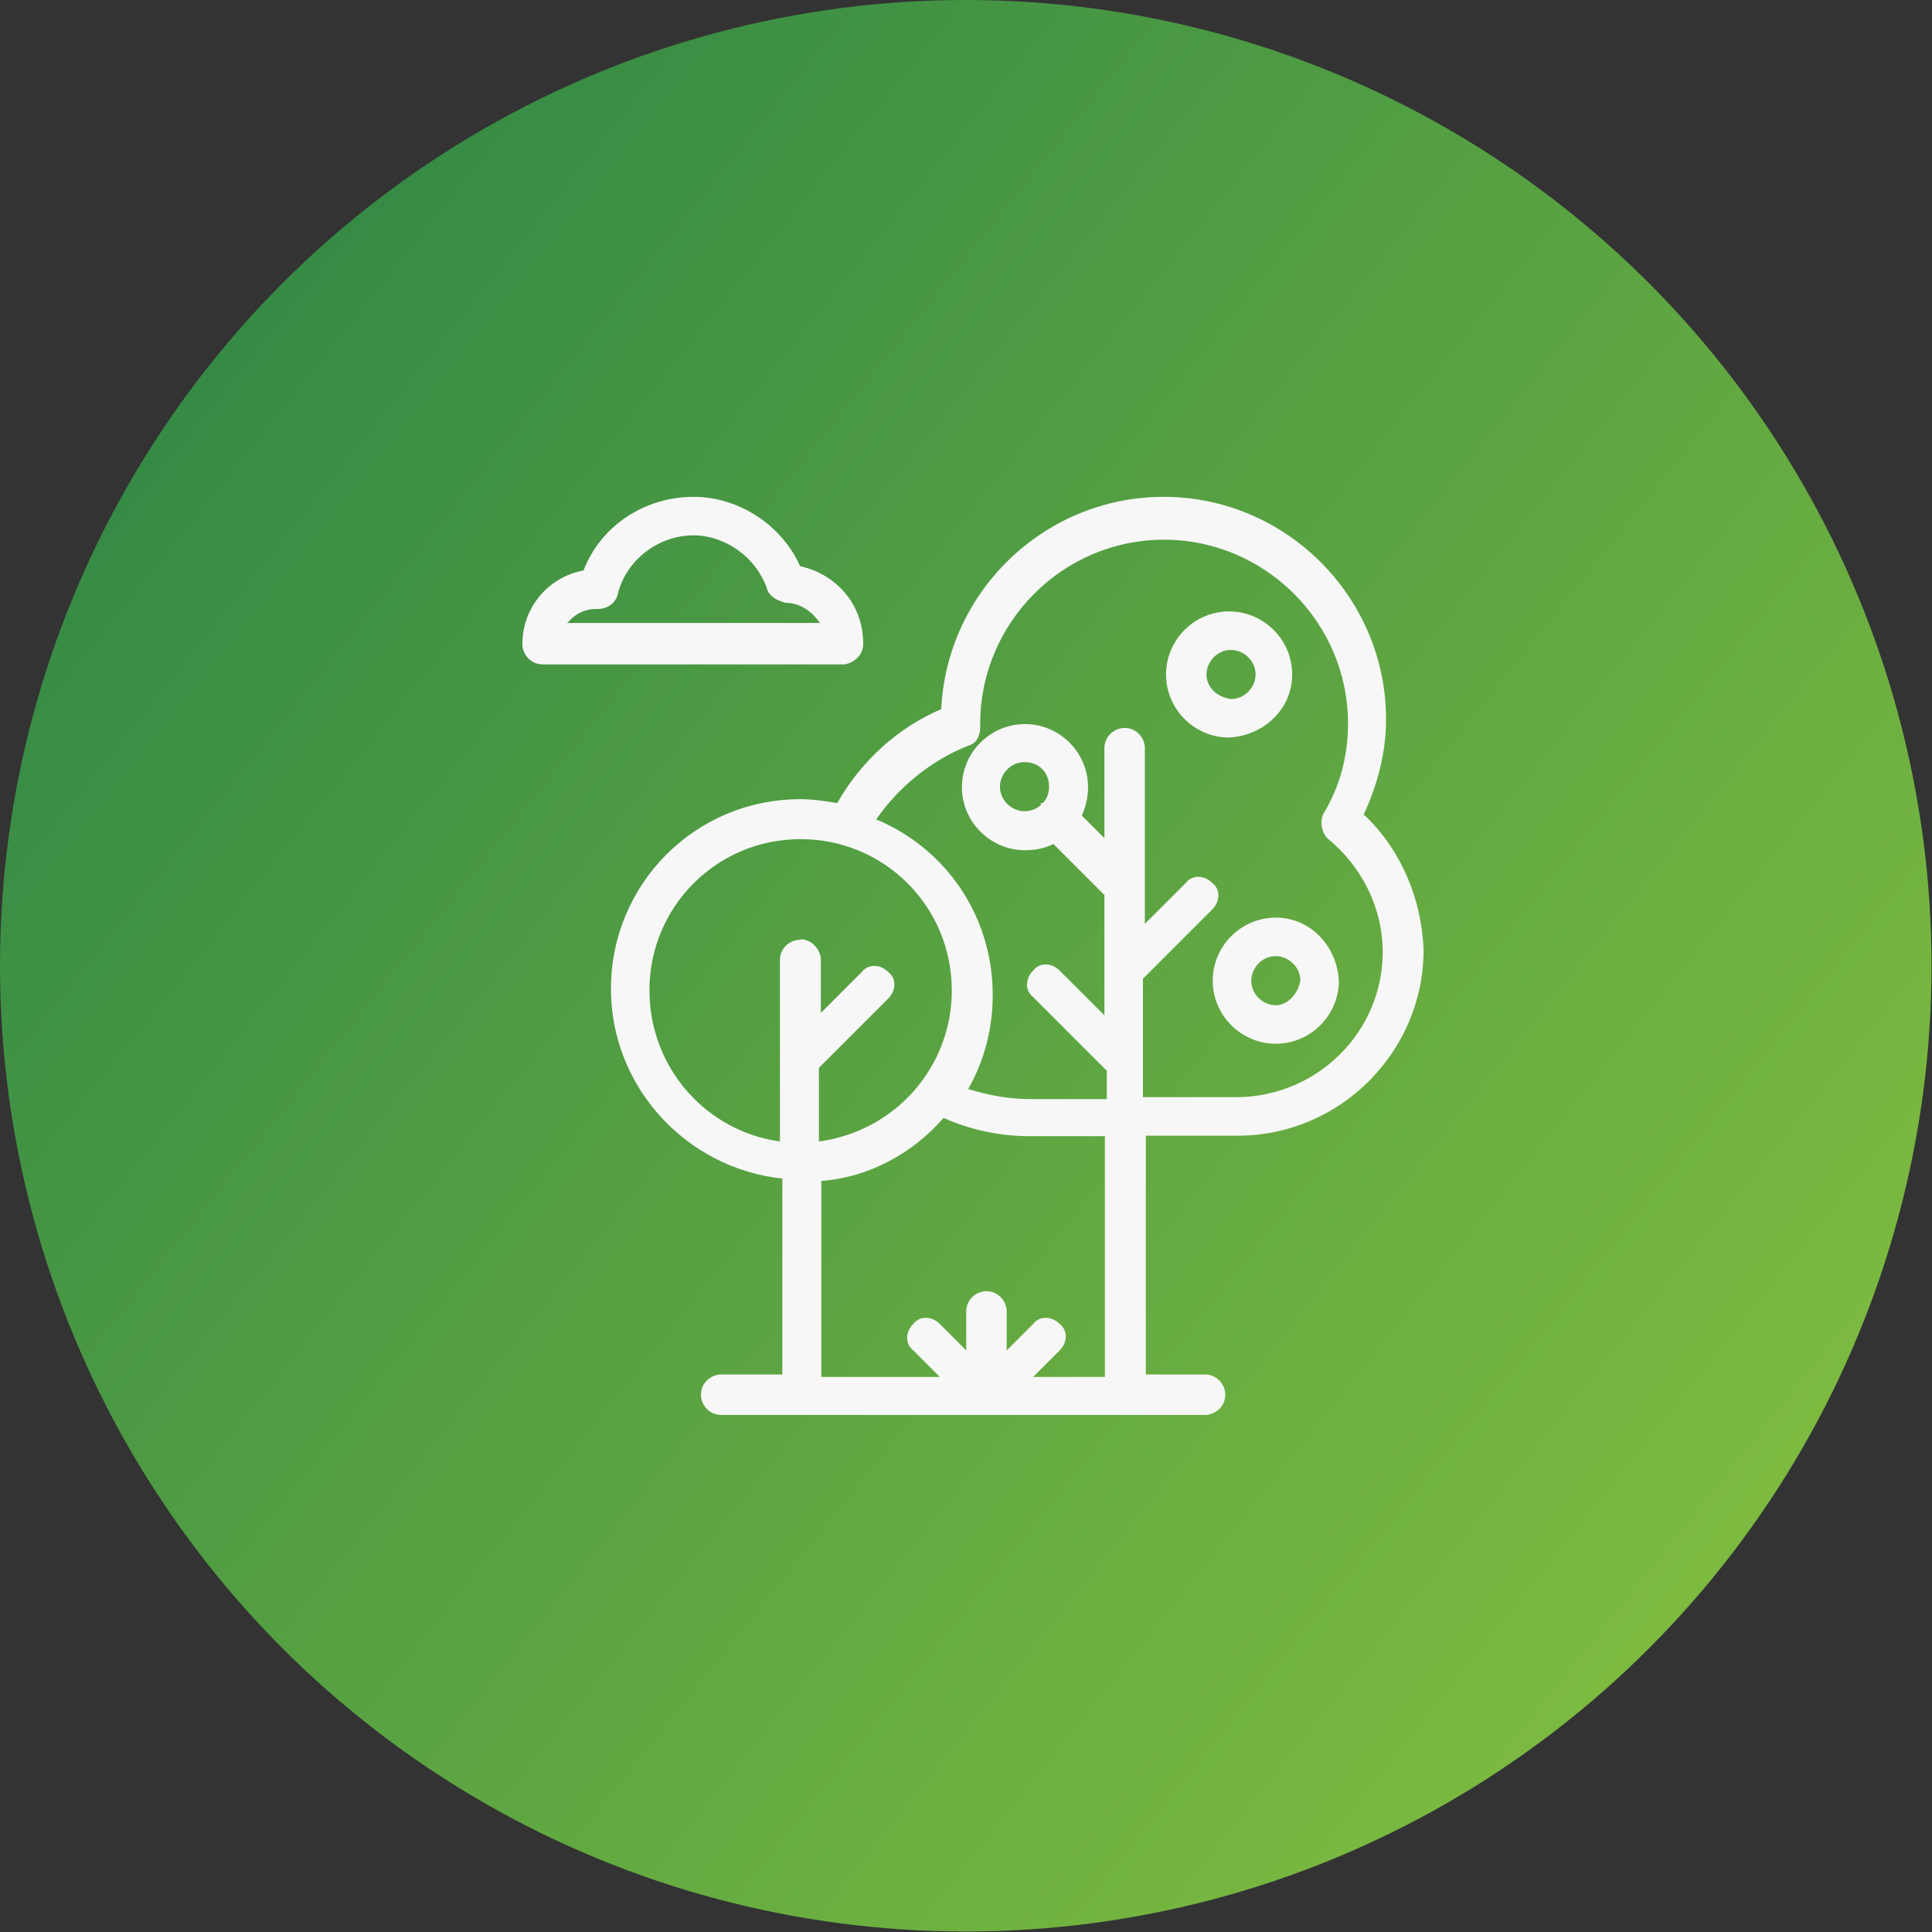
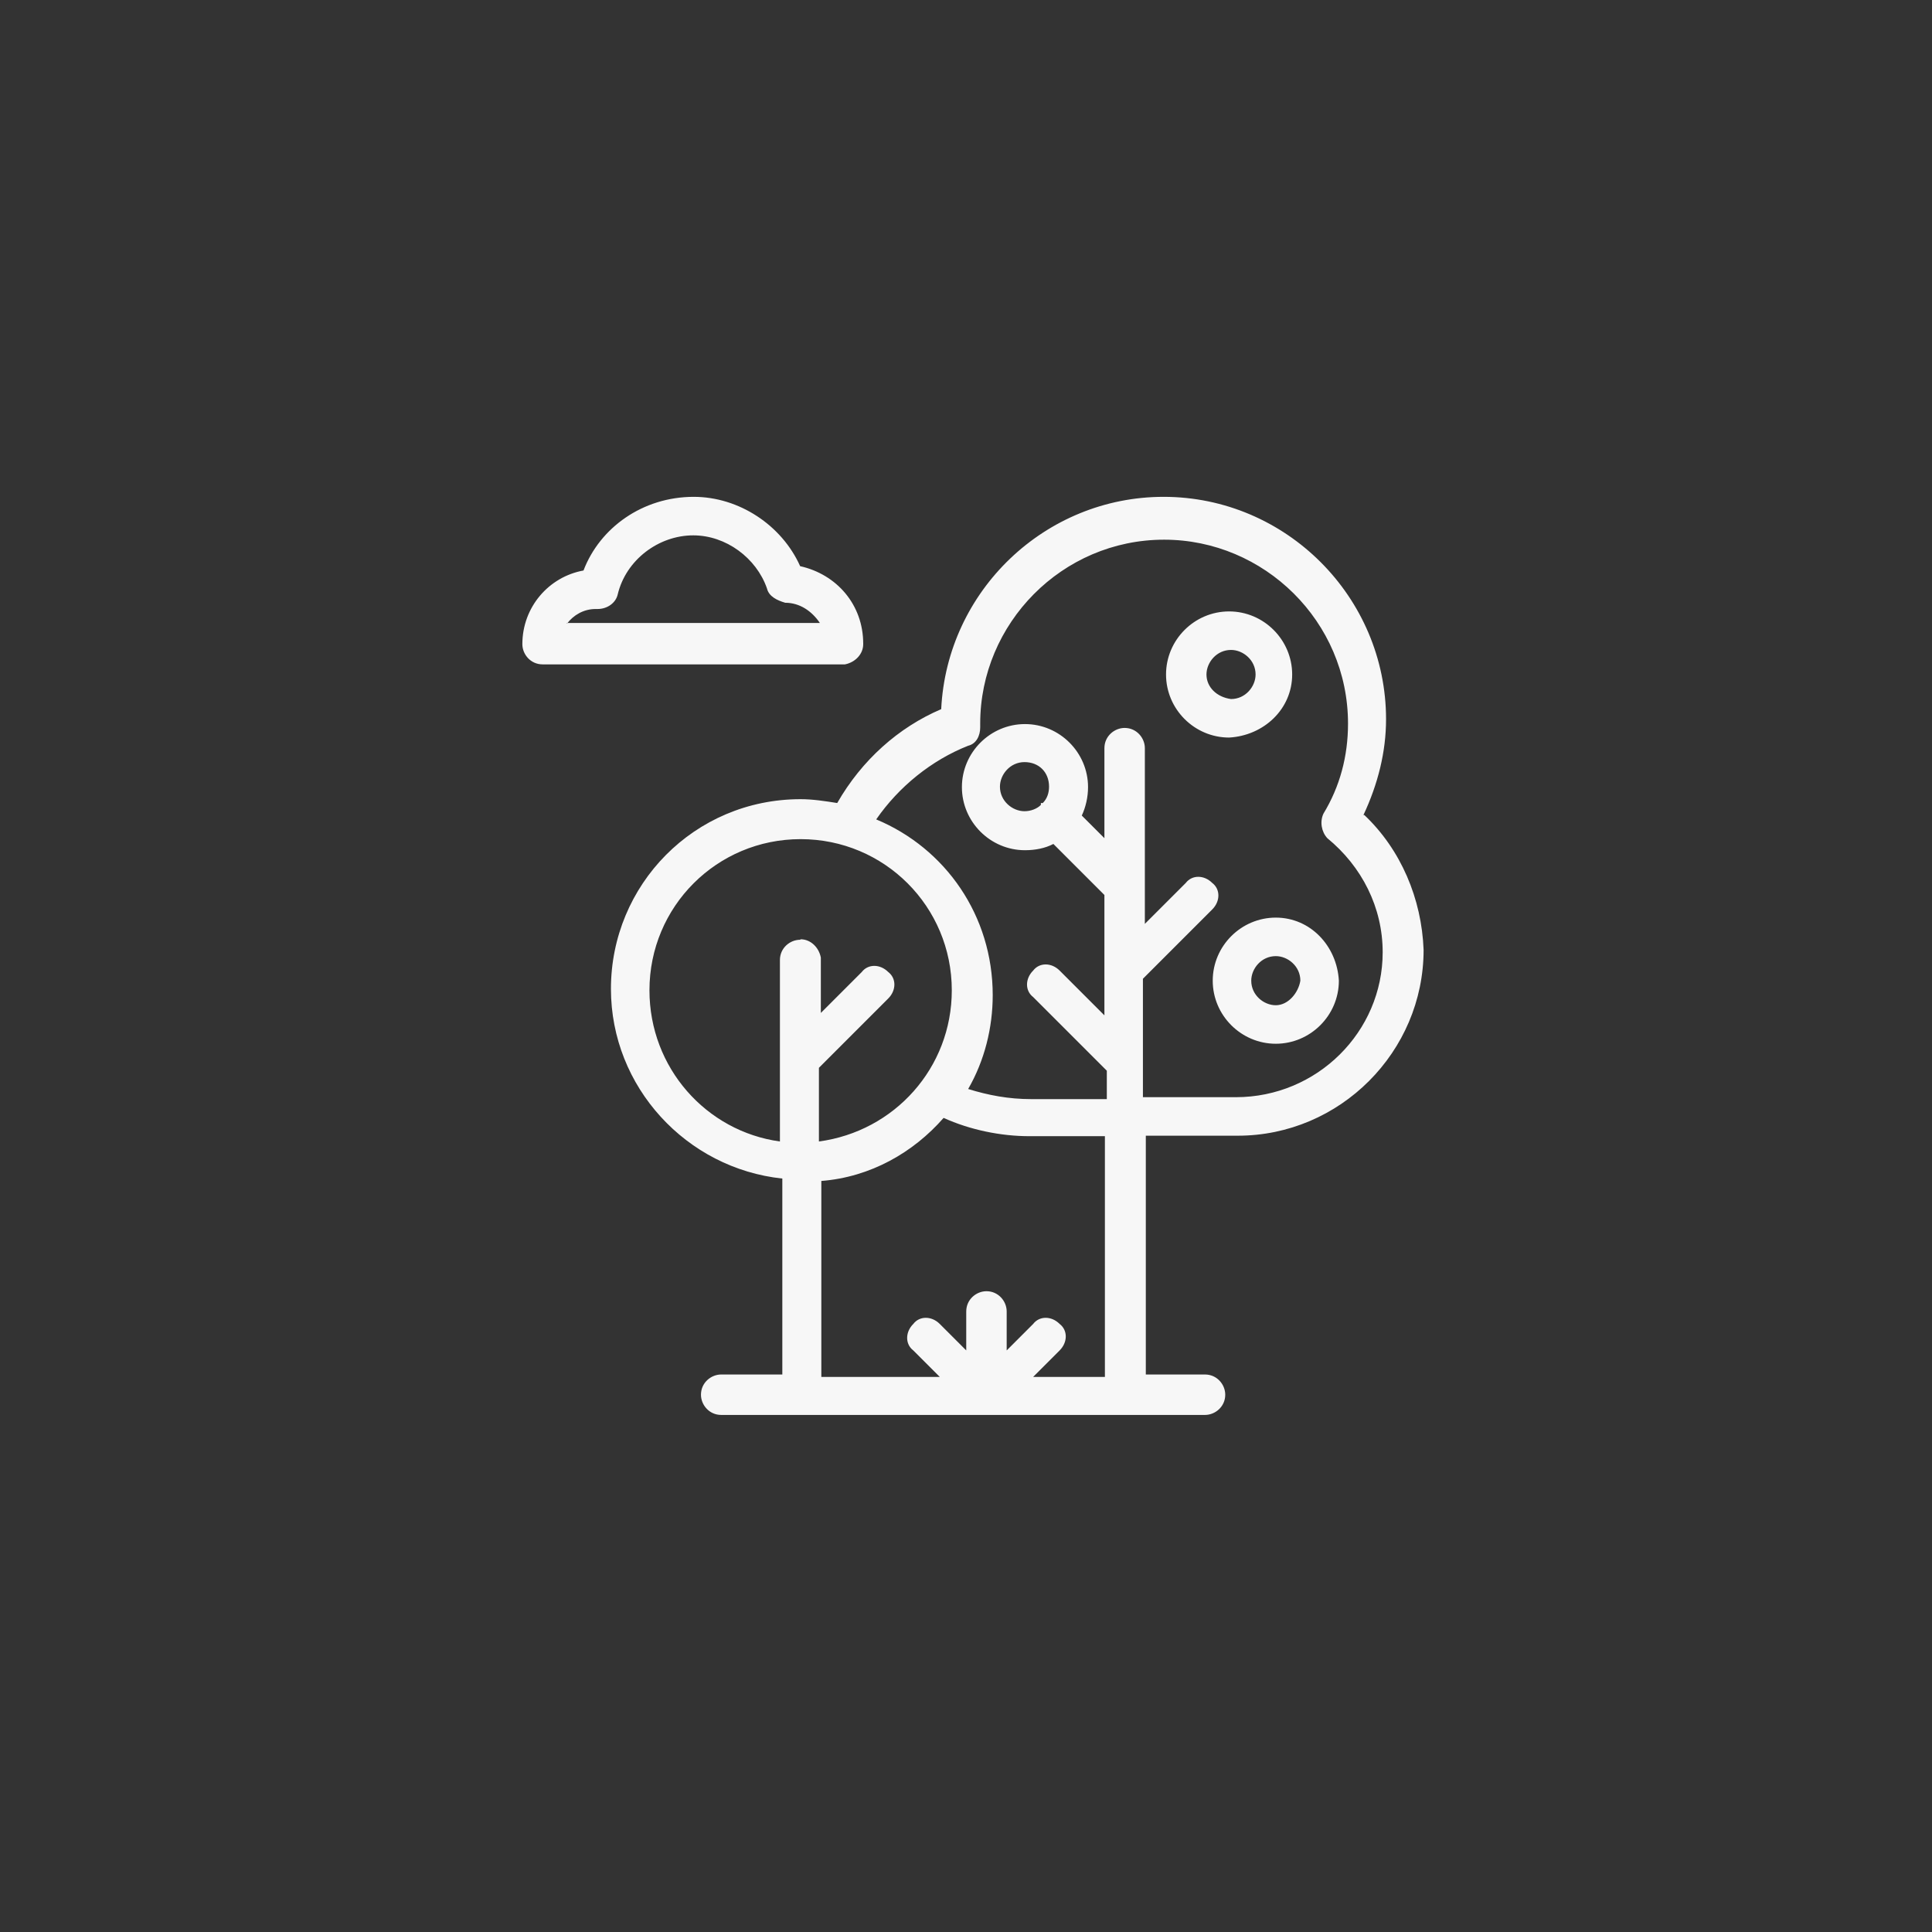
<svg xmlns="http://www.w3.org/2000/svg" xml:space="preserve" width="90px" height="90px" style="shape-rendering:geometricPrecision; text-rendering:geometricPrecision; image-rendering:optimizeQuality; fill-rule:evenodd; clip-rule:evenodd" viewBox="0 0 4.013 4.013">
  <rect x="0" y="0" width="4.013" height="4.013" fill="#333333" stroke="none" />
  <defs>
    <style type="text/css">
   
    .fil1 {fill:#F7F7F7}
    .fil0 {fill:url(#id0)}
   
  </style>
    <linearGradient id="id0" gradientUnits="userSpaceOnUse" x1="-0.108" y1="0.315" x2="4.12" y2="3.698">
      <stop offset="0" style="stop-color:#298245" />
      <stop offset="1" style="stop-color:#89C33F" />
    </linearGradient>
  </defs>
  <g id="Layer_x0020_1">
    <g id="_116487816">
-       <circle id="_118064688" class="fil0" cx="2.006" cy="2.006" r="2.006" />
      <path id="_296812752" class="fil1" d="M2.832 1.693c0.03,-0.064 0.047,-0.131 0.047,-0.199 0,-0.254 -0.208,-0.462 -0.462,-0.462 -0.246,0 -0.45,0.195 -0.462,0.441 -0.089,0.038 -0.165,0.106 -0.216,0.195 -0.025,-0.004 -0.051,-0.008 -0.076,-0.008 -0.221,0 -0.394,0.178 -0.394,0.394 0,0.204 0.157,0.373 0.356,0.394l0 0.407 -0.127 0c-0.021,0 -0.042,0.017 -0.042,0.042 0,0.021 0.017,0.042 0.042,0.042l1.005 0c0.021,0 0.042,-0.017 0.042,-0.042 0,-0.021 -0.017,-0.042 -0.042,-0.042l-0.123 0 0 -0.496 0.191 0c0.212,0 0.386,-0.174 0.386,-0.386 -0.004,-0.106 -0.047,-0.208 -0.123,-0.28l0 -3.37029e-005zm-1.17 0.259c-0.021,0 -0.042,0.017 -0.042,0.042l0 0.212c0,0 0,0 0,0l0 0.165c-0.153,-0.021 -0.271,-0.153 -0.271,-0.314 0,-0.174 0.14,-0.314 0.314,-0.314 0.174,0 0.314,0.14 0.314,0.314 0,0.161 -0.119,0.293 -0.276,0.314l0 -0.153 0.144 -0.144c0.017,-0.017 0.017,-0.042 0,-0.055 -0.017,-0.017 -0.042,-0.017 -0.055,0l-0.085 0.085 0 -0.115c-0.004,-0.021 -0.021,-0.038 -0.042,-0.038l1.68514e-005 1.68514e-005zm0.632 0.908l-0.148 0 0.055 -0.055c0.017,-0.017 0.017,-0.042 0,-0.055 -0.017,-0.017 -0.042,-0.017 -0.055,0l-0.055 0.055 0 -0.081c0,-0.021 -0.017,-0.042 -0.042,-0.042 -0.021,0 -0.042,0.017 -0.042,0.042l0 0.081 -0.055 -0.055c-0.017,-0.017 -0.042,-0.017 -0.055,0 -0.017,0.017 -0.017,0.042 0,0.055l0.055 0.055 -0.246 0 0 -0.407c0.102,-0.008 0.191,-0.059 0.254,-0.131 0.055,0.025 0.119,0.038 0.178,0.038l0.157 0 0 0.5 3.37029e-005 1.68514e-005zm0.271 -0.581l-0.191 0 0 -0.076 0 0 0 -0.17 0.144 -0.144c0.017,-0.017 0.017,-0.042 0,-0.055 -0.017,-0.017 -0.042,-0.017 -0.055,0l-0.085 0.085 0 -0.081c0,0 0,0 0,0l0 -0.284c0,-0.021 -0.017,-0.042 -0.042,-0.042 -0.021,0 -0.042,0.017 -0.042,0.042l0 0.187 -0.047 -0.047c0.008,-0.017 0.013,-0.038 0.013,-0.059 0,-0.072 -0.059,-0.131 -0.131,-0.131 -0.072,0 -0.131,0.059 -0.131,0.131 0,0.072 0.059,0.131 0.131,0.131 0.021,0 0.042,-0.004 0.059,-0.013l0.106 0.106 0 0.161c0,0 0,0 0,0l0 0.089 -0.093 -0.093c-0.017,-0.017 -0.042,-0.017 -0.055,0 -0.017,0.017 -0.017,0.042 0,0.055l0.153 0.153 0 0.059 -0.157 0c-0.047,0 -0.089,-0.008 -0.131,-0.021 0.034,-0.059 0.051,-0.127 0.051,-0.195 0,-0.165 -0.098,-0.305 -0.242,-0.365 0.047,-0.068 0.115,-0.123 0.191,-0.153 0.017,-0.004 0.025,-0.021 0.025,-0.038 0,0 0,-0.008 0,-0.008 0,-0.208 0.17,-0.382 0.382,-0.382 0.208,0 0.382,0.17 0.382,0.382 0,0.068 -0.017,0.131 -0.051,0.187 -0.008,0.017 -0.004,0.038 0.008,0.051 0.072,0.059 0.115,0.144 0.115,0.237 0,0.165 -0.136,0.301 -0.305,0.301l3.37029e-005 1.68514e-005zm-0.386 -0.645c0,0.013 -0.004,0.025 -0.013,0.034 0,0 0,0 -0.004,0 0,0 0,0 0,0.004 -0.008,0.008 -0.021,0.013 -0.034,0.013 -0.025,0 -0.051,-0.021 -0.051,-0.051 0,-0.025 0.021,-0.051 0.051,-0.051 0.03,0 0.051,0.021 0.051,0.051zm-0.386 -0.297c0,-0.081 -0.055,-0.144 -0.131,-0.161 -0.038,-0.085 -0.127,-0.144 -0.221,-0.144 -0.106,0 -0.195,0.064 -0.229,0.153 -0.072,0.013 -0.127,0.076 -0.127,0.153 0,0.021 0.017,0.042 0.042,0.042l0.628 0c0.021,-0.004 0.038,-0.021 0.038,-0.042l1.68514e-005 0zm-0.615 -0.042c0.013,-0.017 0.034,-0.03 0.059,-0.03 0,0 0.004,0 0.004,0 0.021,0 0.038,-0.013 0.042,-0.03 0.017,-0.072 0.085,-0.123 0.157,-0.123 0.068,0 0.131,0.047 0.153,0.11 0.004,0.017 0.021,0.025 0.038,0.03 0.03,0 0.055,0.017 0.072,0.042l-0.526 0 -1.68514e-005 0zm1.506 0.106c0,-0.072 -0.059,-0.131 -0.131,-0.131 -0.072,0 -0.131,0.059 -0.131,0.131 0,0.072 0.059,0.131 0.131,0.131 0.072,-0.004 0.131,-0.059 0.131,-0.131zm-0.178 0c0,-0.025 0.021,-0.051 0.051,-0.051 0.025,0 0.051,0.021 0.051,0.051 0,0.025 -0.021,0.051 -0.051,0.051 -0.03,-0.004 -0.051,-0.025 -0.051,-0.051zm0.144 0.505c-0.072,0 -0.131,0.059 -0.131,0.131 0,0.072 0.059,0.131 0.131,0.131 0.072,0 0.131,-0.059 0.131,-0.131 -0.004,-0.072 -0.059,-0.131 -0.131,-0.131zm0 0.182c-0.025,0 -0.051,-0.021 -0.051,-0.051 0,-0.025 0.021,-0.051 0.051,-0.051 0.025,0 0.051,0.021 0.051,0.051 -0.004,0.025 -0.025,0.051 -0.051,0.051z" />
    </g>
  </g>
</svg>